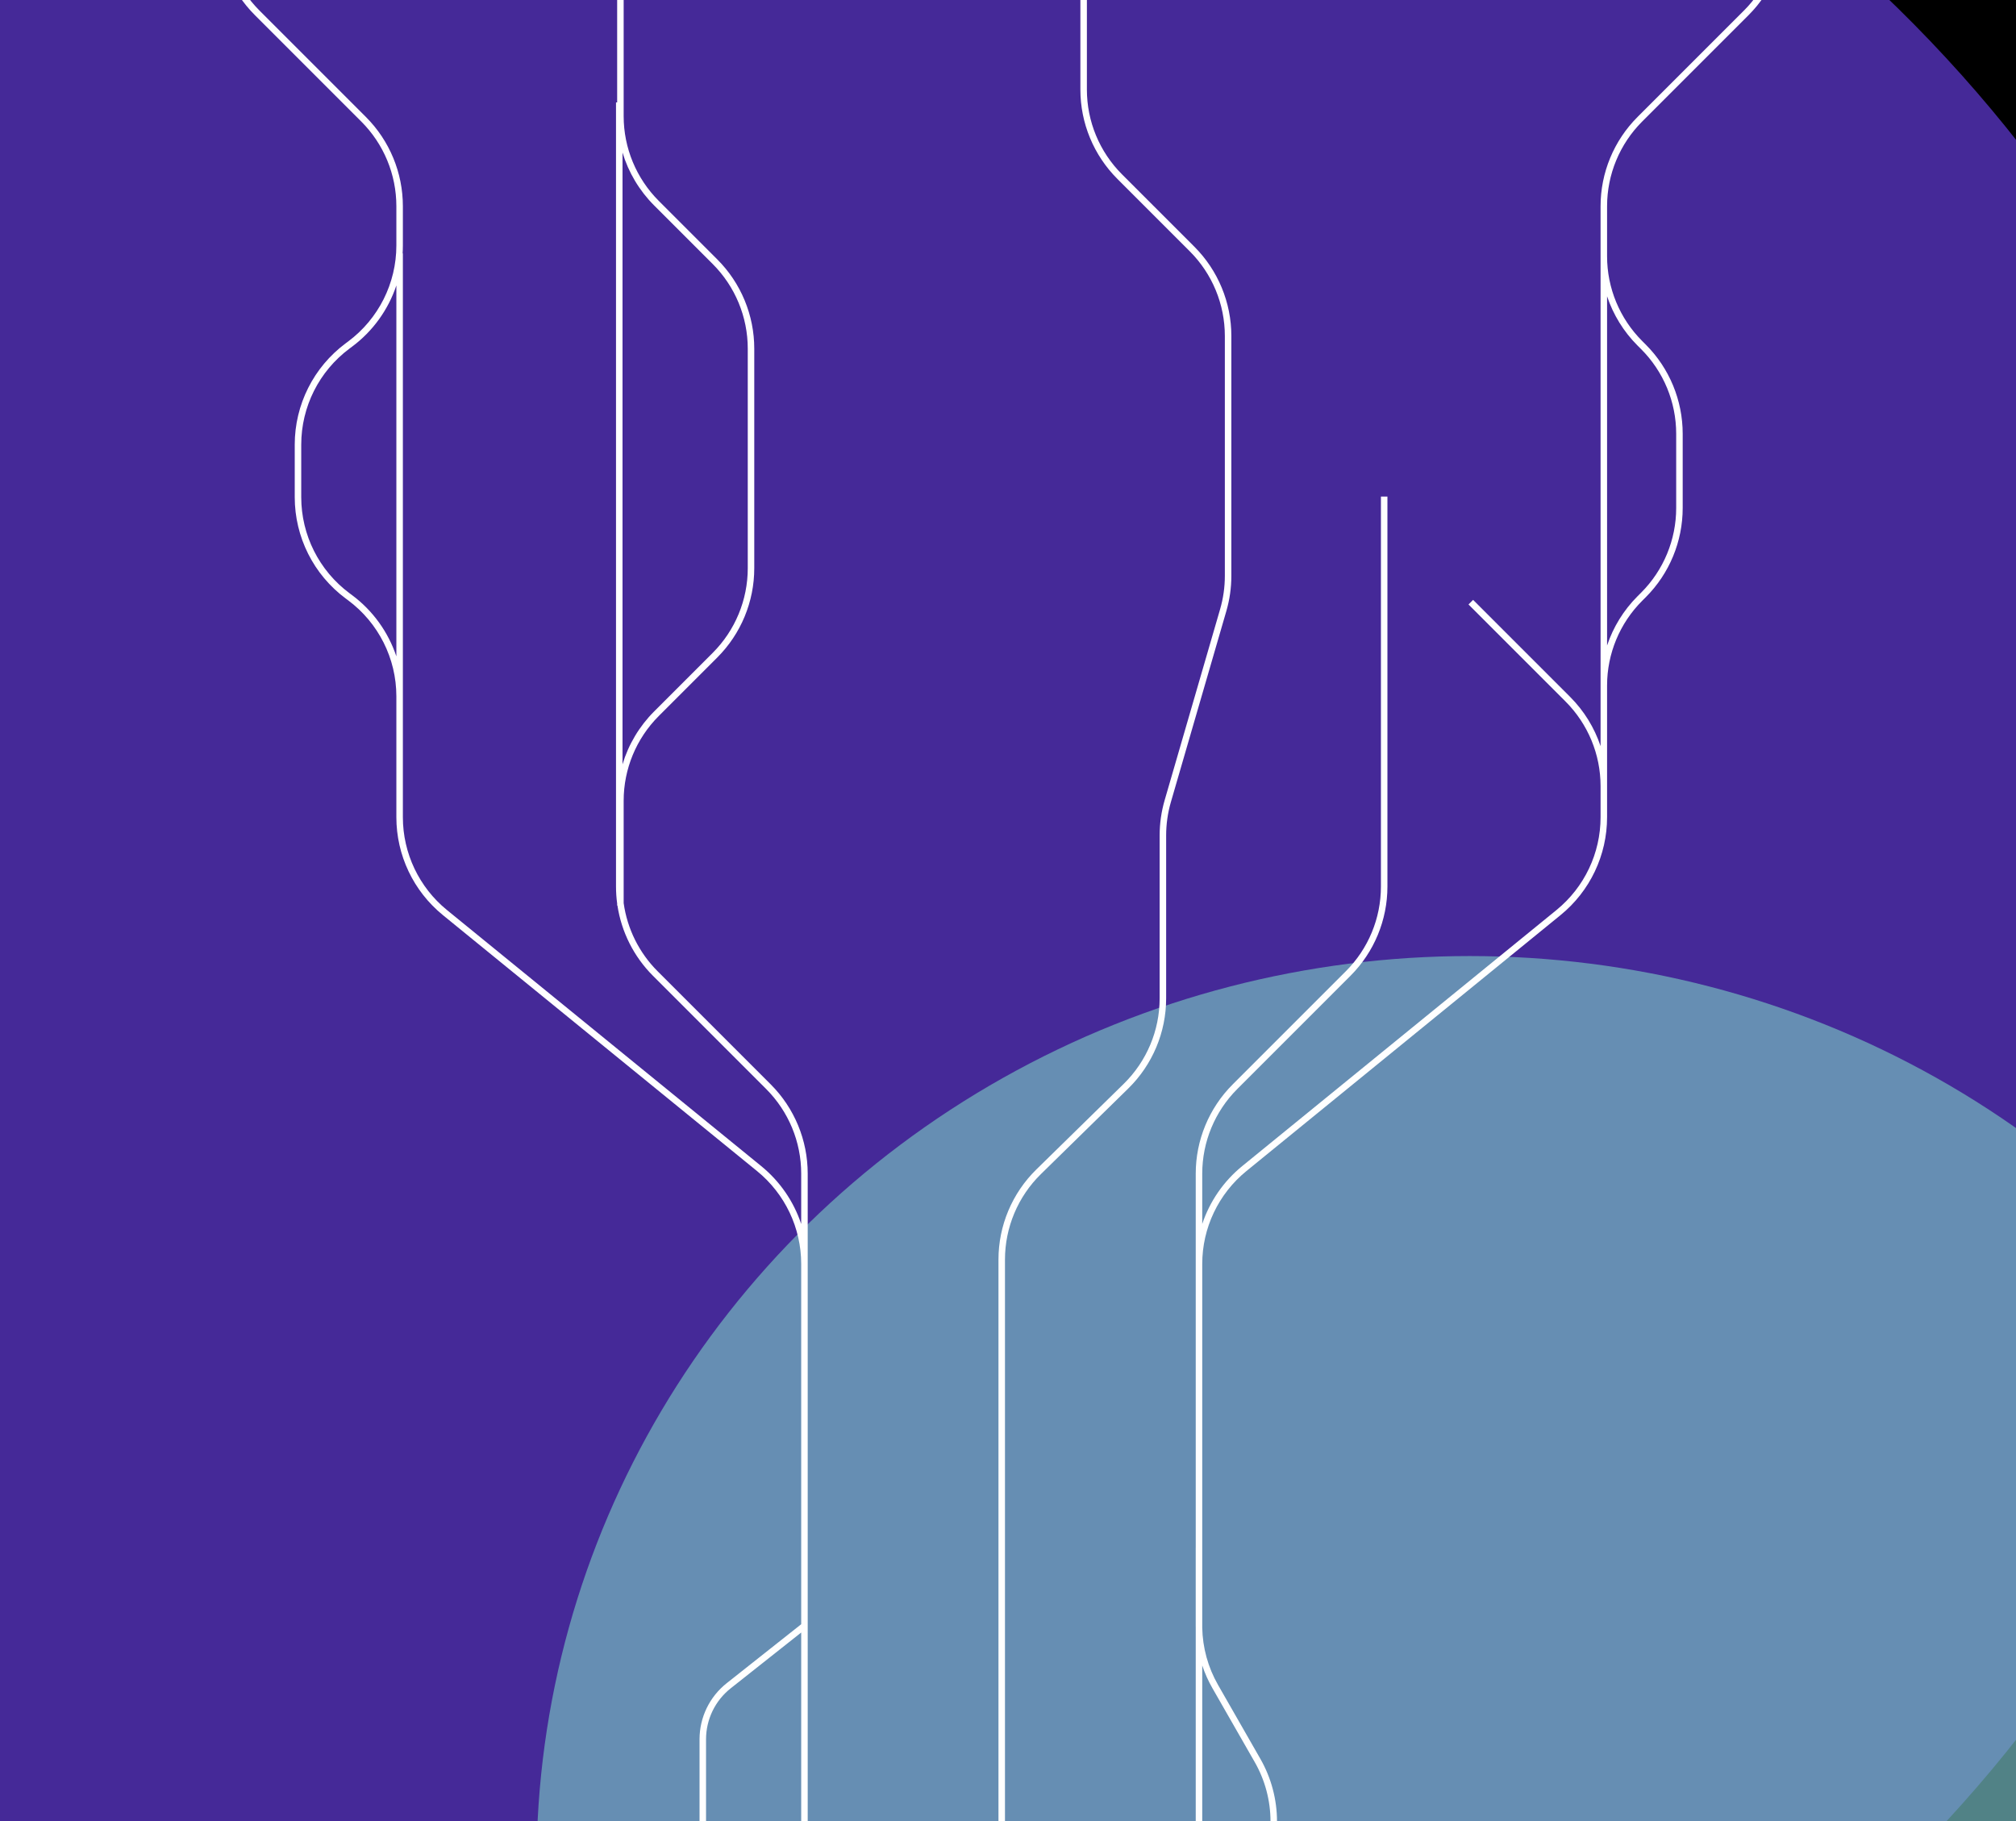
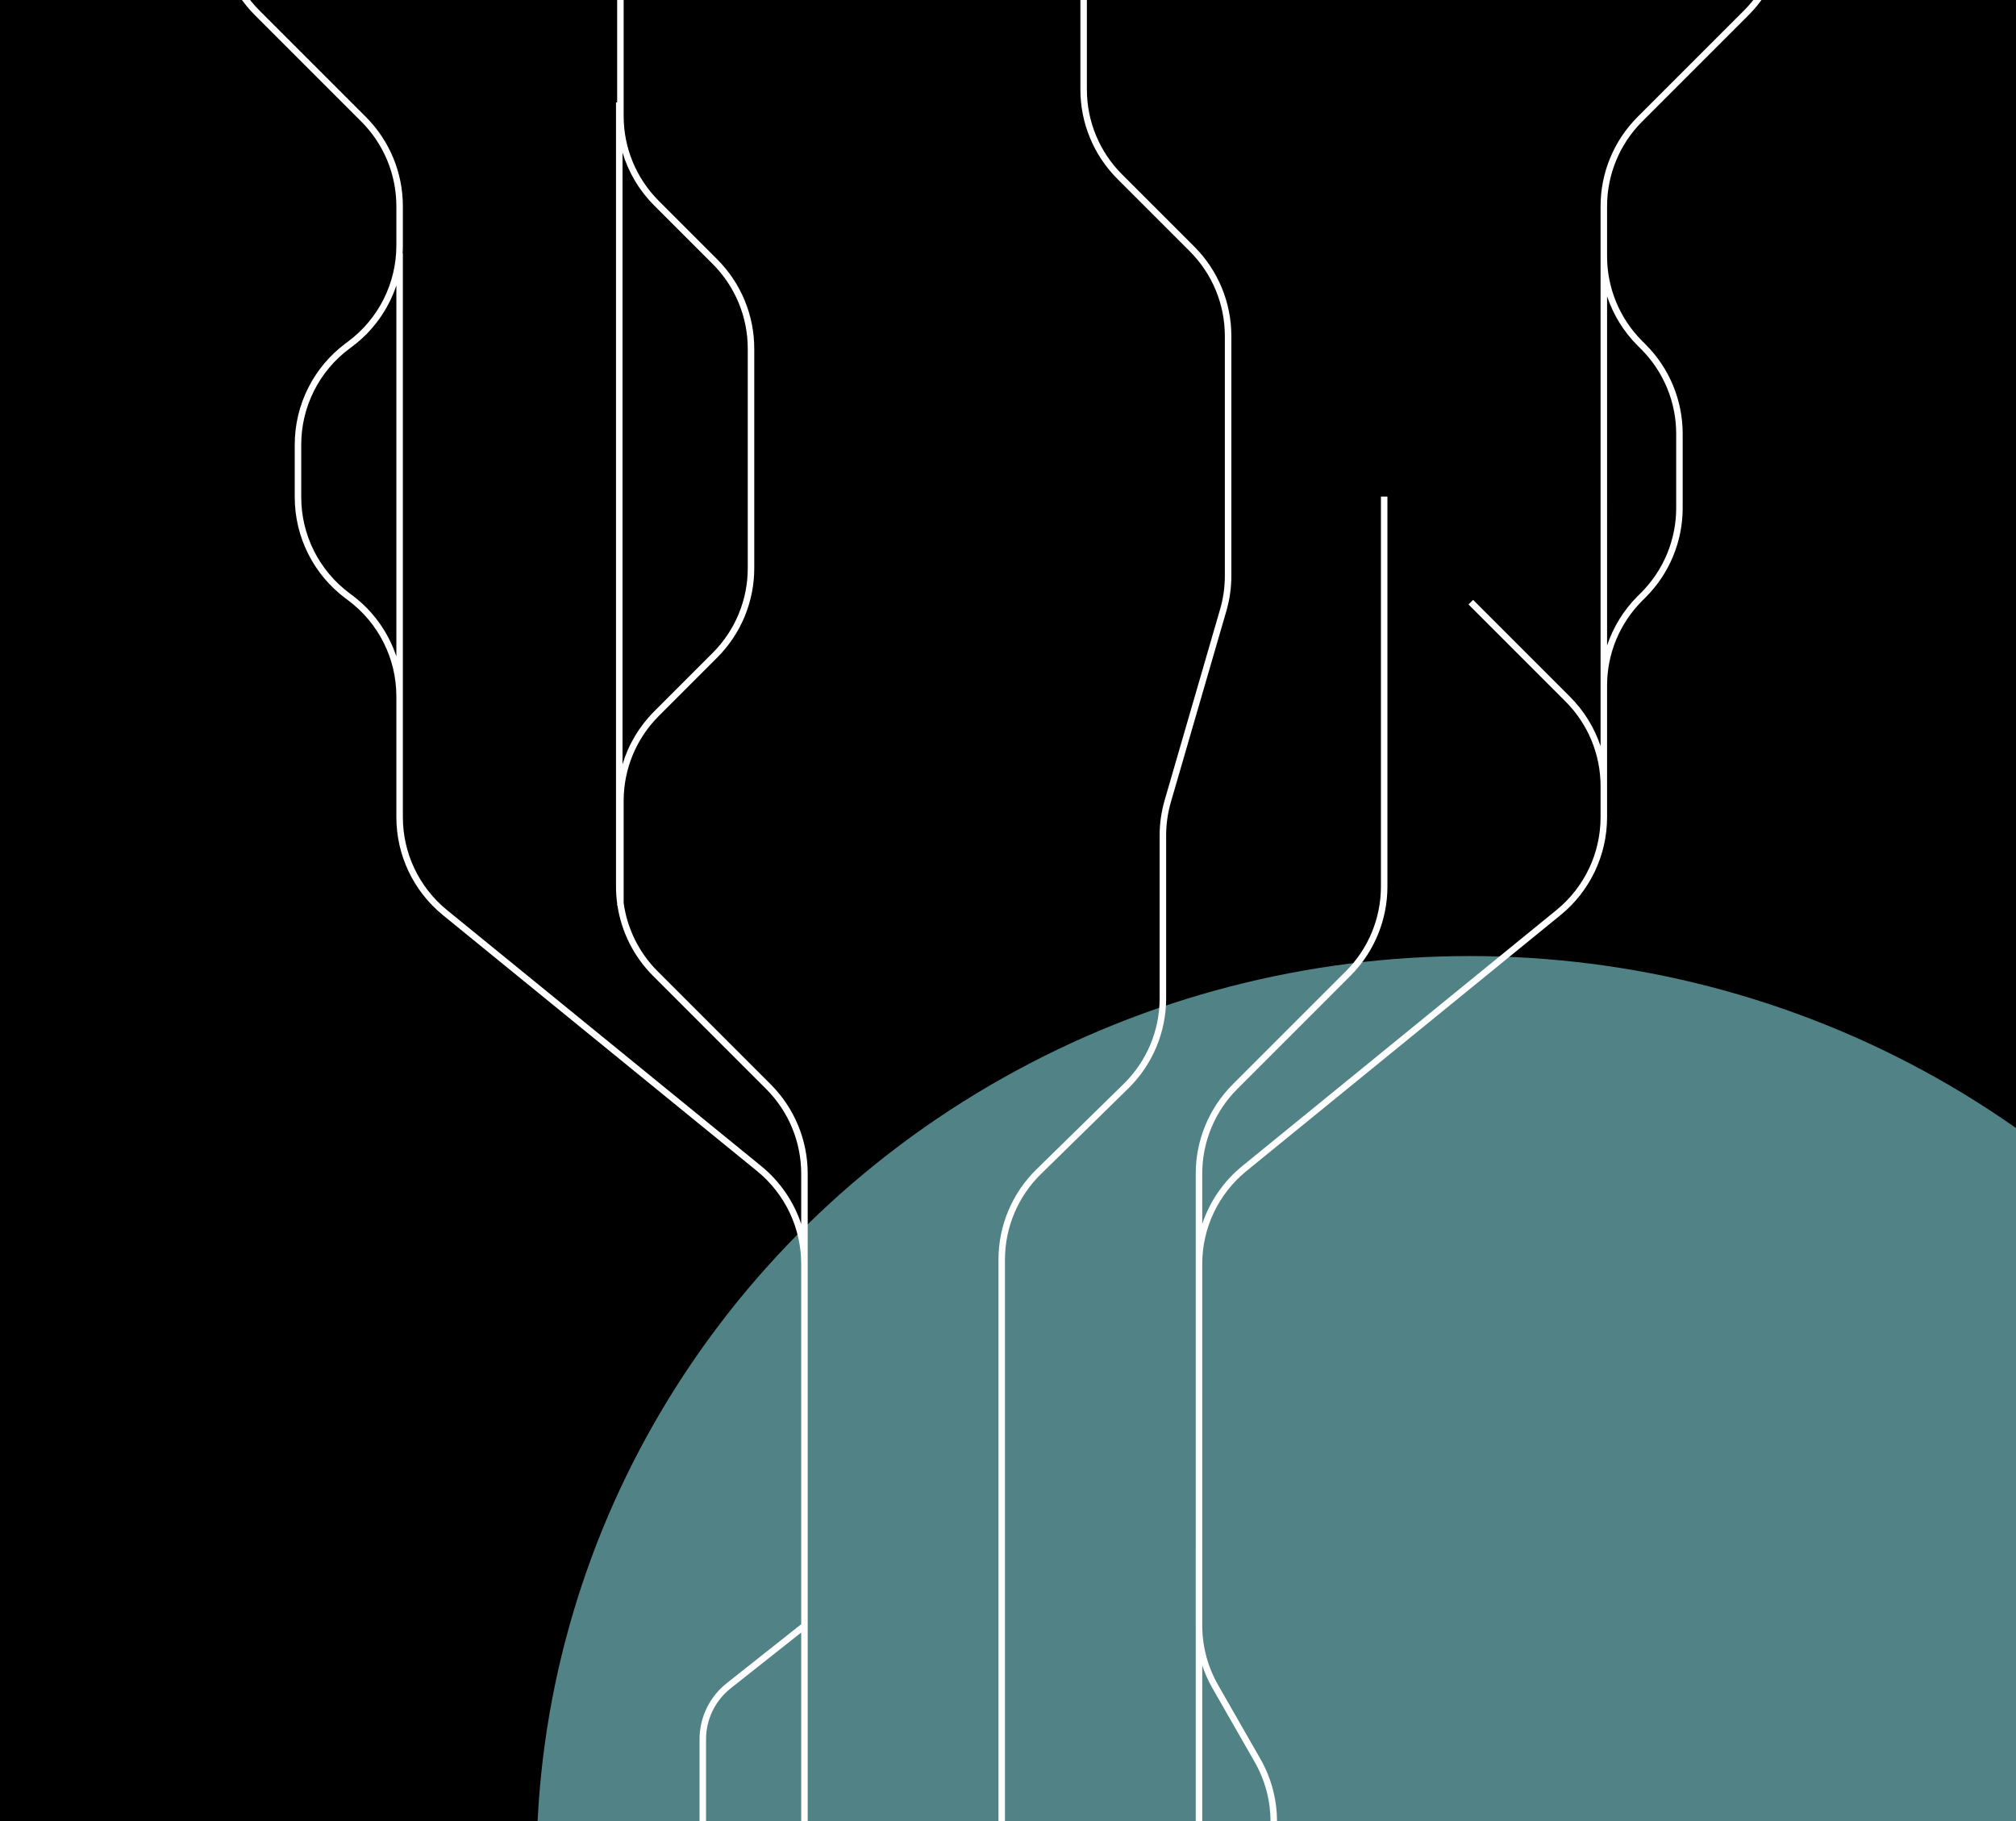
<svg xmlns="http://www.w3.org/2000/svg" width="620" height="560" viewBox="0 0 620 560" fill="none">
  <g clip-path="url(#clip0_93_353)">
    <rect width="620" height="560" fill="black" />
    <g filter="url(#filter0_f_93_353)">
-       <ellipse cx="248" cy="289" rx="459" ry="420" fill="#452998" />
-     </g>
+       </g>
    <g filter="url(#filter1_f_93_353)">
      <ellipse cx="452" cy="573.5" rx="287" ry="279.5" fill="#74BAC0" fill-opacity="0.7" />
    </g>
    <g style="mix-blend-mode:overlay">
      <path fill-rule="evenodd" clip-rule="evenodd" d="M367.73 777V734.424C367.73 730.803 368.237 727.2 369.235 723.719L389.302 653.771C390.249 650.469 390.73 647.052 390.73 643.617V560.133C390.73 553.715 389.052 547.408 385.863 541.839L372.861 519.128C371.588 516.905 370.543 514.569 369.736 512.158V588H367.736V500.529C367.732 500.3 367.73 500.07 367.73 499.84V476H367.736V360.913C367.736 350.617 371.826 340.744 379.106 333.464L413.905 298.664C420.81 291.76 424.689 282.394 424.689 272.629V152.706H426.689V272.629C426.689 282.925 422.599 292.799 415.319 300.079L380.52 334.878C373.615 341.783 369.736 351.148 369.736 360.913V376.384C372.041 369.484 376.267 363.287 382.036 358.586L478.677 279.849C487.259 272.857 492.239 262.375 492.24 251.305V247.99V242.311V241.749V241.739V241.715C492.231 231.962 488.352 222.611 481.455 215.714L451.624 185.883L453.039 184.468L482.87 214.299C487.165 218.595 490.35 223.794 492.24 229.449V210.803V210.78V78.814L492.239 77.925L492.24 63.417C492.24 53.122 496.329 43.248 503.609 35.968L536.353 3.224C543.258 -3.681 547.137 -13.046 547.137 -22.811V-79.675H549.137V-22.811C549.137 -12.515 545.047 -2.642 537.767 4.638L505.024 37.382C498.119 44.287 494.24 53.652 494.24 63.417V78.814C494.24 88.579 498.119 97.944 505.024 104.849L506.124 105.949C513.404 113.229 517.494 123.103 517.494 133.399V156.218C517.494 166.514 513.404 176.388 506.124 183.668L505.574 184.218L505.024 184.768C498.124 191.668 494.245 201.024 494.24 210.781V210.803V241.714V241.738V241.749V242.311V247.99V251.305C494.239 262.976 488.988 274.028 479.94 281.4L383.3 360.137C374.718 367.129 369.737 377.612 369.737 388.681V429.168H369.736V500.511C369.849 506.697 371.519 512.759 374.596 518.135L387.599 540.845C390.961 546.717 392.73 553.366 392.73 560.133V643.617C392.73 647.238 392.223 650.841 391.225 654.322L371.158 724.271C370.211 727.572 369.73 730.99 369.73 734.424V777H367.73ZM248.401 605V499.961V360.912C248.401 350.617 244.311 340.743 237.031 333.463L202.232 298.664C196.538 292.97 192.901 285.602 191.801 277.718V246.23C191.801 236.465 195.68 227.1 202.585 220.195L220.597 202.184C227.877 194.904 231.966 185.03 231.966 174.735V107.219C231.966 96.924 227.877 87.05 220.597 79.77L202.585 61.759C195.68 54.854 191.801 45.489 191.801 35.724V-22.5H189.801V31.5H189.448V272.629C189.448 274.387 189.567 276.132 189.801 277.855V278.451H189.887C191.122 286.591 194.925 294.185 200.818 300.078L235.617 334.877C242.522 341.782 246.401 351.147 246.401 360.912V376.384C244.096 369.484 239.871 363.287 234.101 358.586L137.46 279.849C128.878 272.856 123.898 262.374 123.898 251.304L123.898 247.989L123.898 242.311L123.898 226.083L123.898 214.138L123.898 214.113L123.898 77.924H123.821C123.872 77.113 123.898 76.297 123.898 75.478V63.416C123.898 53.121 119.808 43.247 112.528 35.967L79.784 3.224C72.879 -3.681 69 -13.046 69 -22.812V-50.842H67V-22.812C67 -12.516 71.09 -2.642 78.37 4.638L111.114 37.381C118.019 44.286 121.898 53.651 121.898 63.416V75.478C121.898 87.117 116.395 98.071 107.057 105.018L106.29 105.589C96.445 112.914 90.643 124.462 90.643 136.733V152.883C90.643 165.154 96.445 176.702 106.29 184.027L107.057 184.598C116.388 191.541 121.89 202.484 121.898 214.114L121.898 214.138L121.898 226.083L121.898 242.311L121.898 247.989L121.898 251.304C121.898 262.975 127.149 274.027 136.197 281.399L232.838 360.136C241.42 367.129 246.4 377.611 246.4 388.681V429.168H246.401V499.477L223.486 517.606C218.212 521.779 215.136 528.134 215.136 534.859V590H217.136V534.859C217.136 528.746 219.932 522.968 224.727 519.175L246.401 502.027V605H248.401ZM191.448 46.91V235.043C193.28 228.958 196.595 223.357 201.171 218.781L219.182 200.77C226.087 193.865 229.966 184.5 229.966 174.735V107.219C229.966 97.454 226.087 88.089 219.182 81.184L201.171 63.173C196.595 58.597 193.28 52.996 191.448 46.91ZM121.898 201.838C119.413 194.4 114.699 187.791 108.251 182.994L107.484 182.423C98.146 175.475 92.643 164.522 92.643 152.883V136.733C92.643 125.094 98.146 114.141 107.484 107.193L108.251 106.623C114.699 101.825 119.413 95.216 121.898 87.778L121.898 201.838ZM309.069 387.353V595H307.069V387.353C307.069 376.92 311.268 366.926 318.72 359.625L345.587 333.3C352.654 326.375 356.637 316.896 356.637 307.001V256.898C356.637 253.235 357.156 249.591 358.177 246.073L375.228 187.354C376.197 184.018 376.689 180.561 376.689 177.087V103.318C376.689 93.553 372.81 84.188 365.905 77.283L343.632 55.01C336.352 47.73 332.262 37.856 332.262 27.561V-12.693C332.262 -22.989 336.352 -32.862 343.632 -40.143L365.905 -62.415C372.81 -69.32 376.689 -78.685 376.689 -88.45V-104.053H378.689V-88.45C378.689 -78.155 374.599 -68.281 367.319 -61.001L345.046 -38.728C338.141 -31.823 334.262 -22.458 334.262 -12.693V27.561C334.262 37.326 338.141 46.691 345.046 53.596L367.319 75.869C374.599 83.149 378.689 93.022 378.689 103.318V177.087C378.689 180.75 378.171 184.394 377.149 187.912L360.098 246.631C359.129 249.967 358.637 253.424 358.637 256.898V307.001C358.637 317.434 354.438 327.427 346.986 334.729L320.12 361.054C313.052 367.979 309.069 377.457 309.069 387.353ZM503.609 183.354C499.314 187.65 496.129 192.848 494.24 198.504L494.239 91.113C496.129 96.769 499.314 101.967 503.609 106.263L504.71 107.364C511.615 114.269 515.494 123.634 515.494 133.399V156.218C515.494 165.984 511.615 175.349 504.71 182.254L504.16 182.804L503.609 183.354Z" fill="white" />
    </g>
  </g>
  <defs>
    <filter id="filter0_f_93_353" x="-545" y="-465" width="1586" height="1508" filterUnits="userSpaceOnUse" color-interpolation-filters="sRGB">
      <feFlood flood-opacity="0" result="BackgroundImageFix" />
      <feBlend mode="normal" in="SourceGraphic" in2="BackgroundImageFix" result="shape" />
      <feGaussianBlur stdDeviation="167" result="effect1_foregroundBlur_93_353" />
    </filter>
    <filter id="filter1_f_93_353" x="-249" y="-120" width="1402" height="1387" filterUnits="userSpaceOnUse" color-interpolation-filters="sRGB">
      <feFlood flood-opacity="0" result="BackgroundImageFix" />
      <feBlend mode="normal" in="SourceGraphic" in2="BackgroundImageFix" result="shape" />
      <feGaussianBlur stdDeviation="207" result="effect1_foregroundBlur_93_353" />
    </filter>
    <clipPath id="clip0_93_353">
      <rect width="620" height="560" fill="white" />
    </clipPath>
  </defs>
</svg>